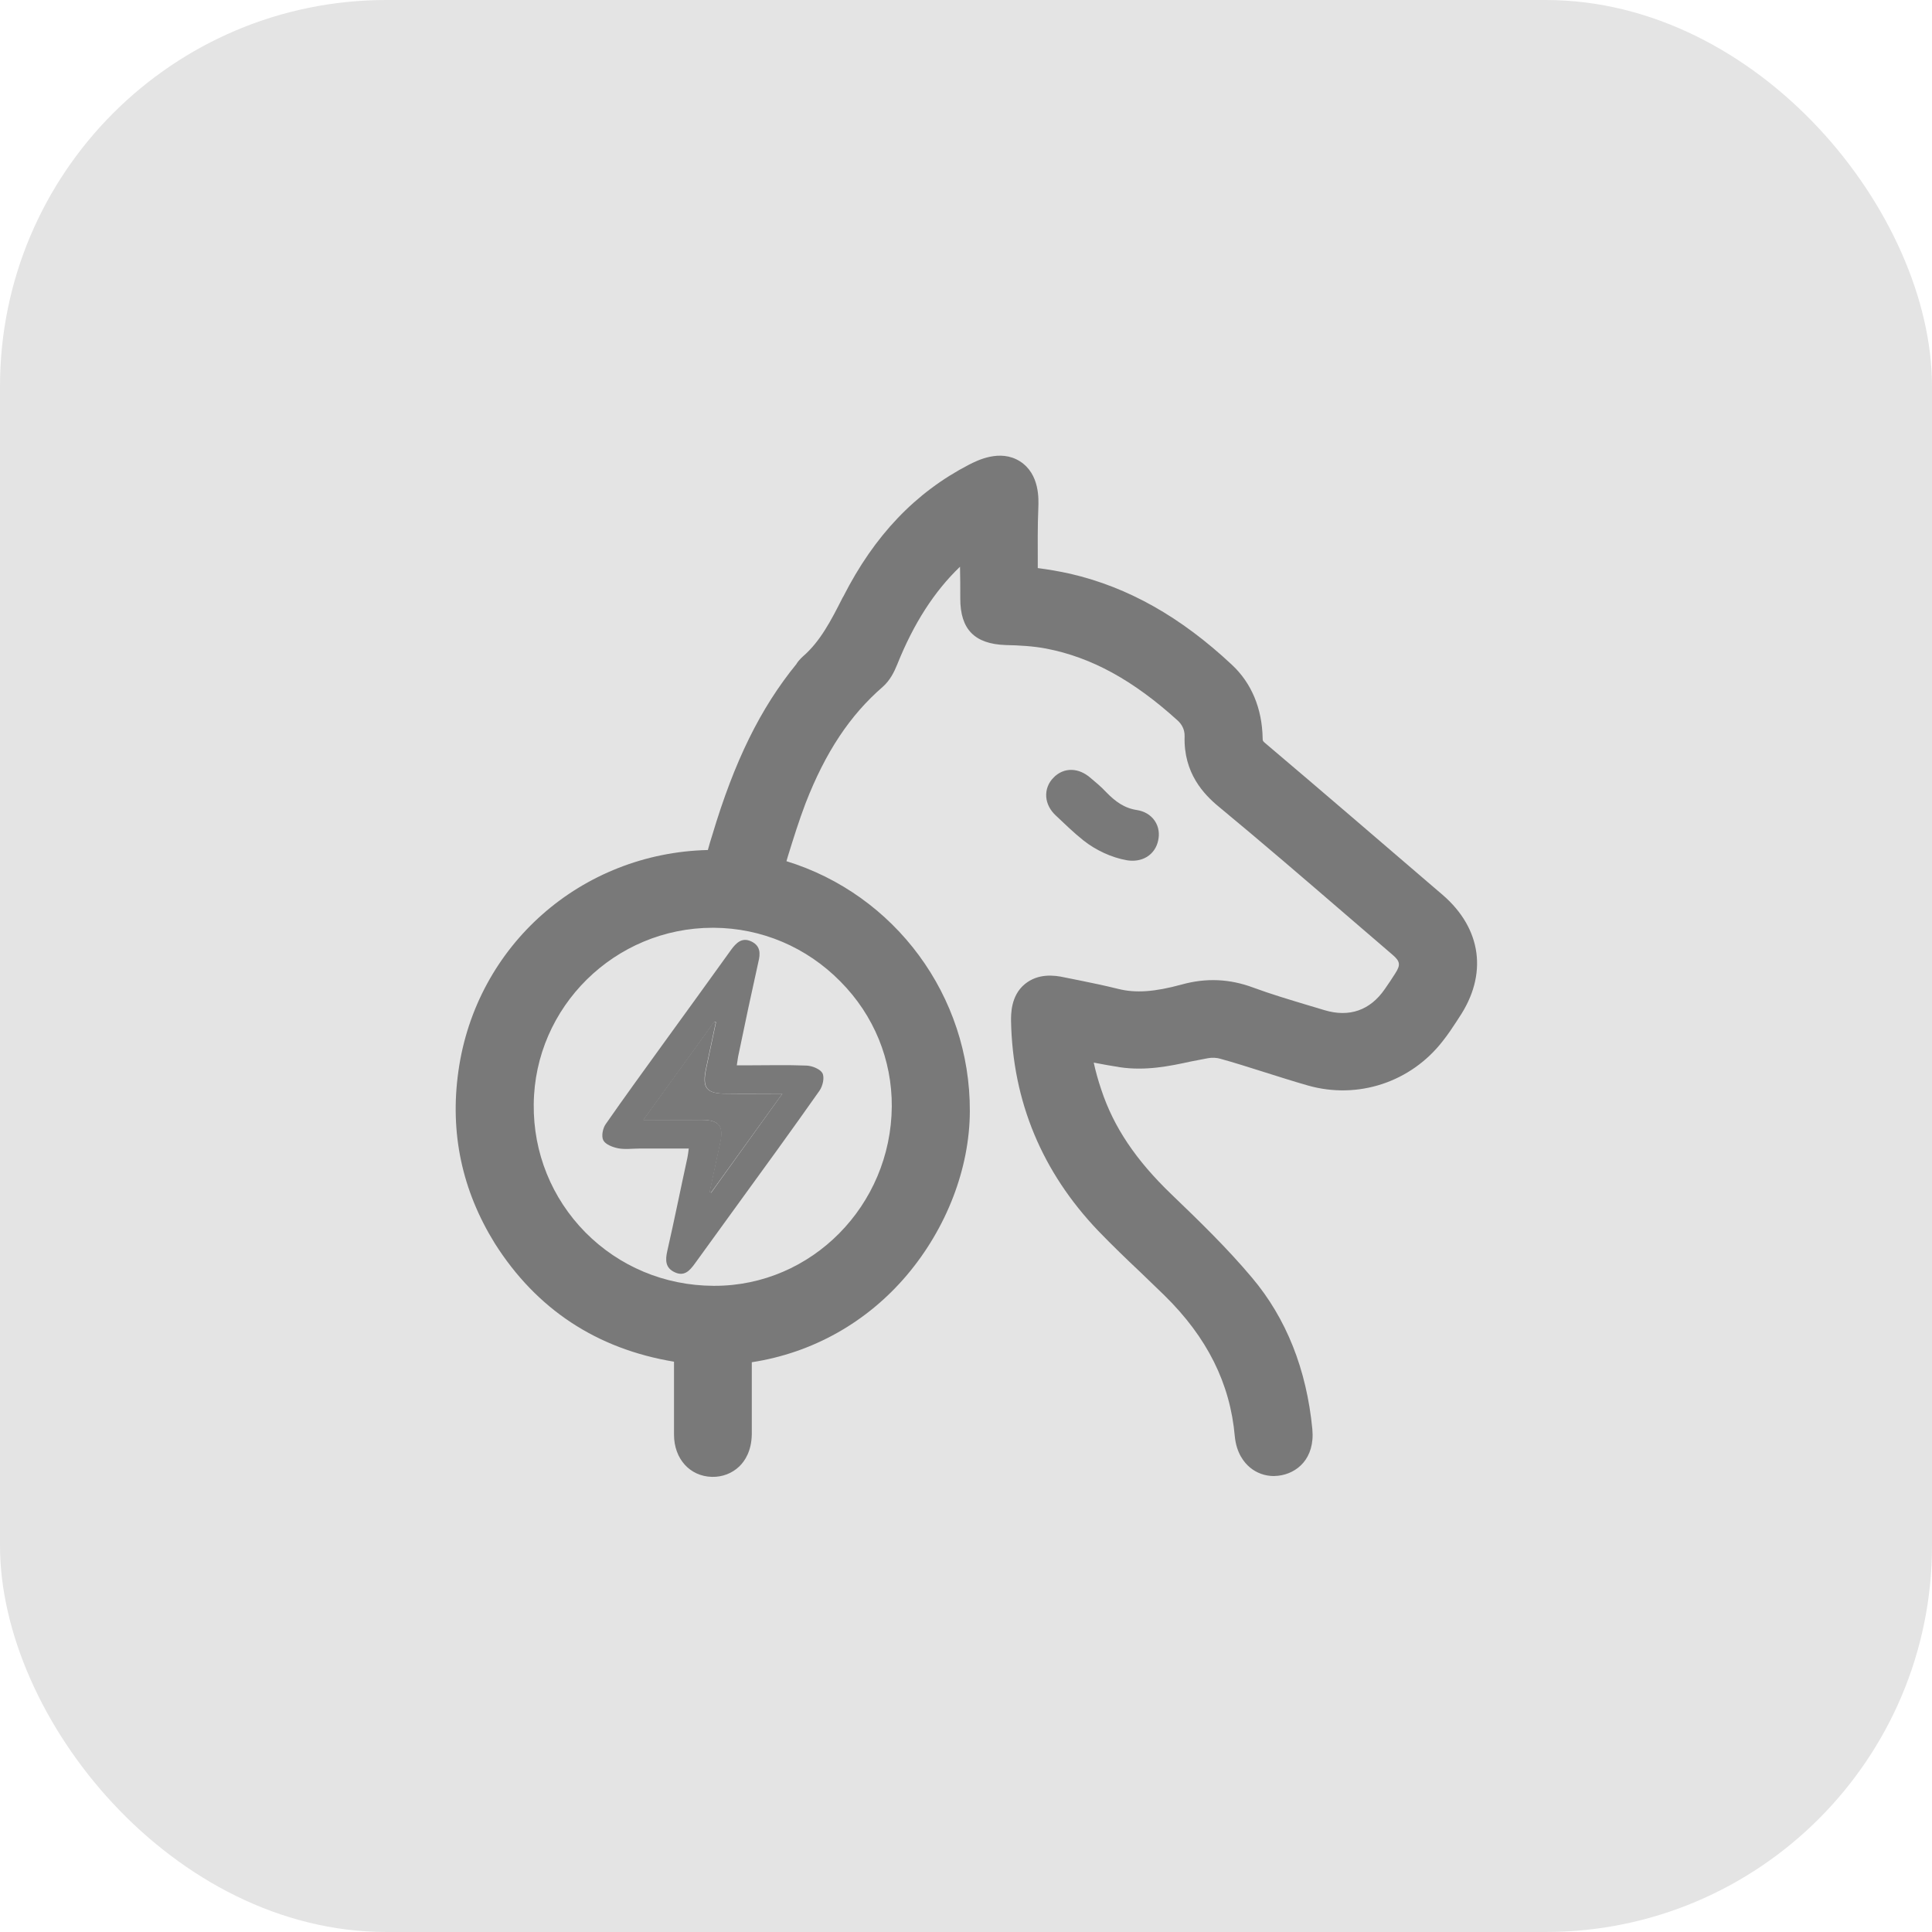
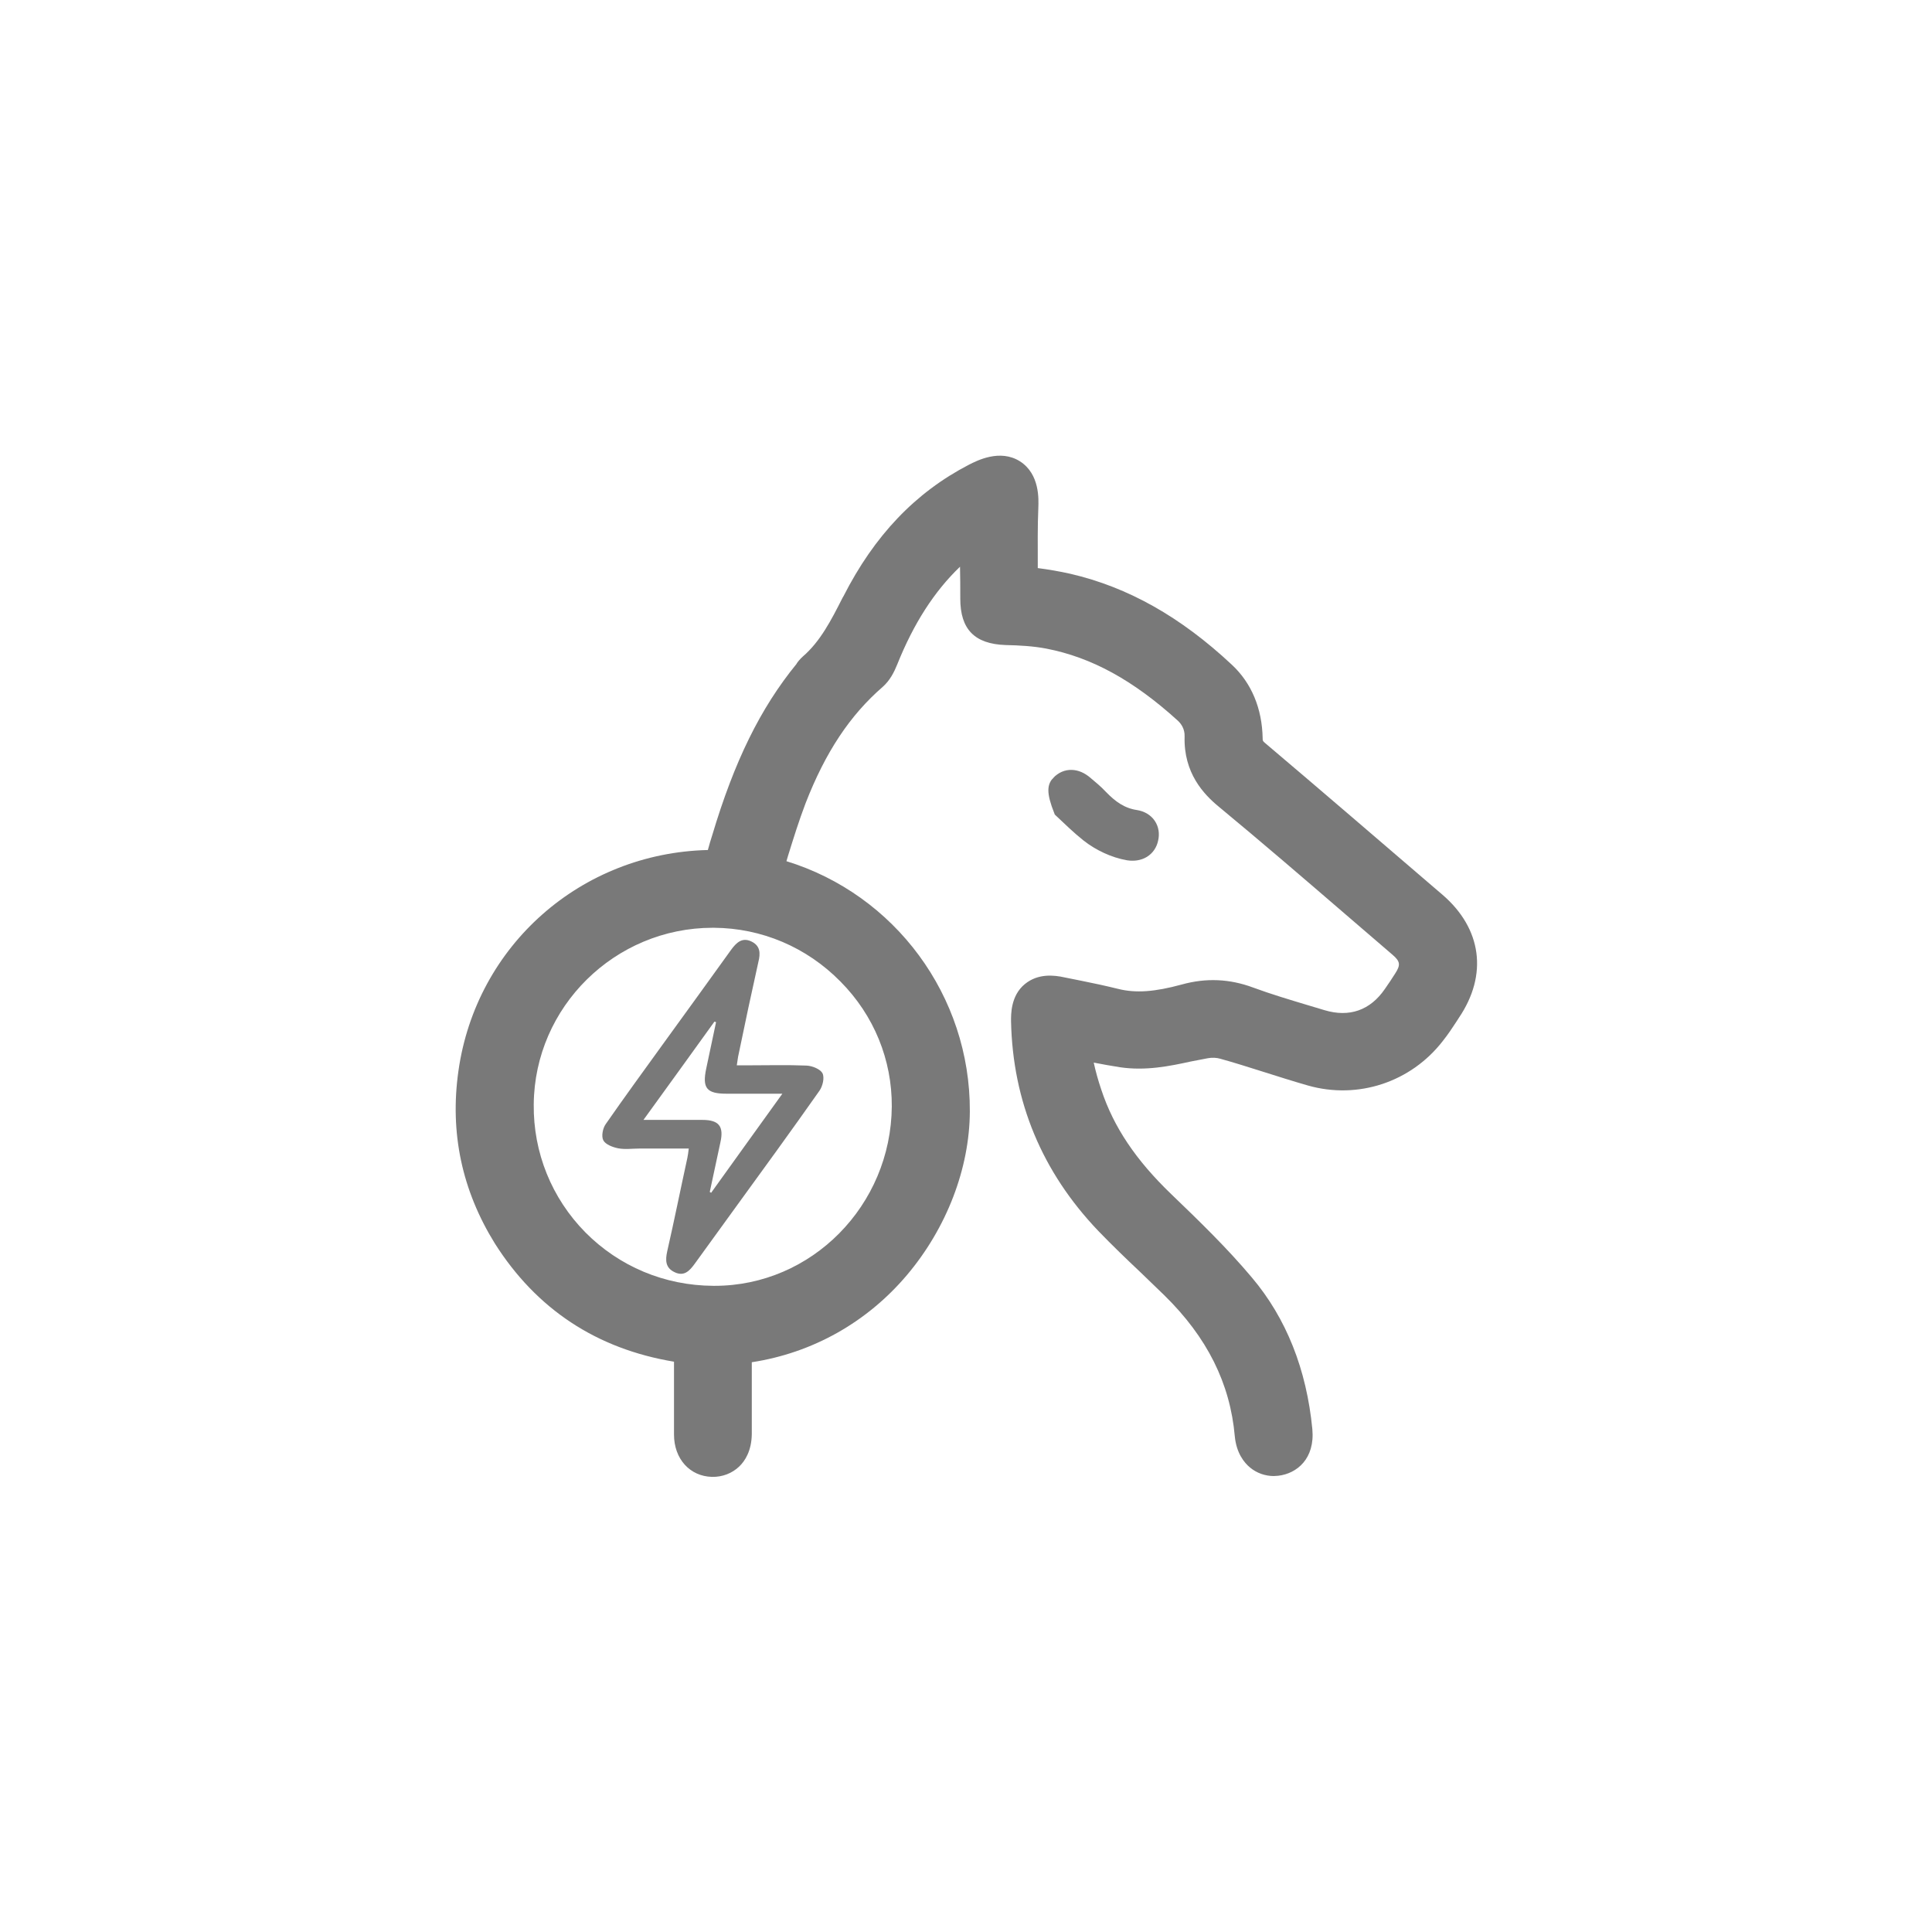
<svg xmlns="http://www.w3.org/2000/svg" width="80" height="80" viewBox="0 0 80 80" fill="none">
-   <rect width="80" height="80" rx="16" fill="#E4E4E4" />
-   <path d="M30.113 55.469C30.113 56.328 30.113 57.176 30.113 58.035C30.113 58.475 30.113 58.905 30.113 59.345C30.113 59.82 29.875 60.114 29.502 60.102C29.152 60.091 28.926 59.82 28.926 59.368C28.926 58.227 28.926 57.085 28.926 55.944C28.926 55.786 28.926 55.639 28.926 55.458C25.66 55.153 23.095 53.673 21.344 50.904C20.112 48.949 19.671 46.791 19.988 44.508C20.666 39.672 24.926 35.988 30.079 36.248C30.203 35.807 30.327 35.344 30.452 34.892C31.175 32.462 32.124 30.134 33.751 28.145C33.797 28.089 33.83 28.032 33.887 27.987C34.791 27.219 35.288 26.202 35.819 25.173C36.904 23.049 38.407 21.297 40.577 20.179C41.594 19.659 42.012 19.941 41.955 21.015C41.899 22.156 41.944 23.297 41.944 24.427C42.667 24.541 43.39 24.608 44.08 24.778C46.487 25.343 48.509 26.62 50.295 28.292C50.95 28.914 51.233 29.727 51.244 30.62C51.255 31.038 51.402 31.309 51.719 31.581C54.171 33.66 56.612 35.75 59.053 37.852C60.284 38.914 60.465 40.259 59.55 41.615C59.346 41.92 59.143 42.225 58.917 42.519C57.855 43.887 56.092 44.486 54.419 44.011C53.199 43.661 52.001 43.254 50.781 42.904C50.476 42.813 50.114 42.802 49.798 42.858C48.702 43.062 47.628 43.401 46.498 43.231C45.696 43.107 44.893 42.926 44.057 42.757C44.102 43.706 44.306 44.599 44.599 45.491C45.221 47.356 46.351 48.87 47.764 50.215C48.894 51.3 50.024 52.396 51.018 53.582C52.397 55.221 53.086 57.176 53.289 59.312C53.335 59.809 53.154 60.091 52.781 60.136C52.419 60.17 52.159 59.922 52.114 59.425C51.888 56.848 50.724 54.735 48.905 52.938C48.001 52.045 47.052 51.198 46.182 50.283C44.046 48.045 42.927 45.378 42.859 42.282C42.848 41.525 43.108 41.321 43.854 41.48C44.588 41.638 45.323 41.773 46.046 41.954C47.108 42.214 48.159 42.045 49.176 41.762C49.978 41.536 50.736 41.57 51.515 41.864C52.498 42.237 53.527 42.508 54.532 42.813C55.979 43.254 57.301 42.791 58.16 41.547C58.307 41.333 58.465 41.107 58.612 40.881C59.12 40.101 59.019 39.389 58.307 38.779C55.911 36.722 53.527 34.643 51.097 32.632C50.397 32.055 50.012 31.445 50.046 30.53C50.069 29.976 49.843 29.468 49.425 29.095C47.707 27.535 45.797 26.315 43.492 25.863C42.893 25.75 42.26 25.716 41.65 25.693C40.927 25.671 40.757 25.524 40.757 24.789C40.757 23.693 40.757 22.597 40.656 21.422C40.158 21.817 39.627 22.179 39.164 22.608C37.808 23.863 36.882 25.422 36.192 27.128C36.113 27.32 36.023 27.535 35.876 27.659C34.226 29.083 33.164 30.891 32.395 32.88C31.988 33.942 31.683 35.05 31.333 36.135C31.31 36.214 31.31 36.293 31.288 36.372C36.124 37.332 39.153 41.615 39.119 46C39.119 50.034 35.876 55.085 30.113 55.469ZM37.944 45.83C37.989 41.242 34.192 37.434 29.57 37.4C24.948 37.366 21.118 41.129 21.084 45.729C21.038 50.429 24.802 54.226 29.525 54.272C34.124 54.306 37.91 50.509 37.944 45.83Z" fill="#797979" />
  <path d="M52.747 61.12C52.386 61.12 52.035 60.995 51.764 60.769C51.516 60.566 51.199 60.17 51.131 59.481C50.939 57.278 49.979 55.368 48.216 53.639C47.888 53.322 47.56 53.006 47.233 52.69C46.645 52.136 46.046 51.559 45.47 50.961C43.153 48.531 41.933 45.616 41.865 42.282C41.865 42.022 41.843 41.231 42.441 40.745C42.984 40.304 43.639 40.372 44.091 40.474C44.317 40.519 44.543 40.564 44.769 40.61C45.278 40.711 45.798 40.824 46.306 40.949C47.029 41.129 47.809 41.073 48.928 40.768C49.945 40.485 50.917 40.531 51.889 40.892C52.623 41.163 53.38 41.389 54.171 41.627C54.397 41.694 54.623 41.762 54.849 41.83C55.866 42.135 56.736 41.841 57.346 40.949C57.505 40.723 57.64 40.519 57.776 40.304C58.002 39.954 57.979 39.807 57.663 39.536C57.019 38.982 56.375 38.429 55.731 37.875C54.013 36.395 52.239 34.869 50.476 33.411C49.843 32.892 49.007 32.01 49.052 30.496C49.063 30.179 48.905 29.965 48.77 29.84C46.928 28.168 45.199 27.219 43.323 26.857C42.792 26.755 42.204 26.721 41.639 26.71C40.362 26.665 39.763 26.066 39.763 24.789V24.755C39.763 24.315 39.763 23.896 39.752 23.467C38.69 24.484 37.831 25.817 37.153 27.512C37.029 27.818 36.859 28.168 36.554 28.439C35.198 29.614 34.181 31.14 33.356 33.264C33.085 33.976 32.859 34.7 32.621 35.468C32.599 35.536 32.588 35.592 32.565 35.66C37.051 37.039 40.181 41.231 40.159 46.022C40.148 48.384 39.198 50.848 37.56 52.791C35.899 54.758 33.639 56.023 31.13 56.407V58.464C31.13 58.769 31.13 59.086 31.13 59.391C31.119 60.08 30.847 60.498 30.61 60.724C30.316 61.007 29.909 61.165 29.48 61.154C28.565 61.131 27.909 60.408 27.909 59.402C27.909 58.6 27.909 57.786 27.909 56.984V56.385C24.711 55.854 22.214 54.215 20.485 51.48C19.129 49.288 18.62 46.904 18.982 44.35C19.717 39.129 24.078 35.321 29.311 35.197C29.367 34.993 29.424 34.79 29.491 34.587C30.407 31.524 31.48 29.332 32.983 27.49L32.994 27.467C33.04 27.399 33.119 27.298 33.243 27.185C33.966 26.563 34.418 25.682 34.893 24.744L34.927 24.688C36.204 22.179 37.899 20.393 40.125 19.241C40.441 19.082 41.402 18.574 42.238 19.105C43.063 19.636 43.006 20.687 42.995 21.026C42.961 21.795 42.972 22.586 42.972 23.354C42.972 23.41 42.972 23.467 42.972 23.523C43.413 23.58 43.877 23.659 44.329 23.761C46.713 24.315 48.894 25.546 51.007 27.524C51.821 28.281 52.261 29.332 52.284 30.575C52.284 30.665 52.284 30.688 52.397 30.778C54.747 32.767 57.12 34.812 59.414 36.779L59.731 37.05C61.358 38.451 61.618 40.361 60.409 42.146L60.307 42.305C60.138 42.565 59.957 42.836 59.742 43.107C58.42 44.813 56.228 45.536 54.16 44.949C53.527 44.768 52.894 44.565 52.284 44.373C51.708 44.192 51.109 44 50.532 43.841C50.386 43.796 50.182 43.785 50.013 43.819C49.787 43.864 49.561 43.909 49.312 43.954C48.431 44.147 47.436 44.35 46.374 44.192C46.012 44.135 45.639 44.068 45.289 44C45.368 44.361 45.47 44.734 45.605 45.13C46.114 46.666 47.029 48.034 48.498 49.446C49.674 50.576 50.815 51.684 51.832 52.893C53.267 54.588 54.103 56.712 54.341 59.176C54.454 60.396 53.708 61.018 52.928 61.108C52.86 61.108 52.804 61.12 52.747 61.12ZM29.514 38.417C25.457 38.417 22.135 41.694 22.101 45.729C22.078 47.729 22.847 49.616 24.237 51.028C25.638 52.441 27.514 53.232 29.537 53.243C29.559 53.243 29.582 53.243 29.593 53.243C33.605 53.243 36.893 49.921 36.927 45.819C36.938 43.887 36.192 42.045 34.802 40.644C33.401 39.22 31.537 38.429 29.559 38.417C29.548 38.417 29.525 38.417 29.514 38.417Z" fill="#797979" />
-   <path d="M44.373 32.116C44.59 32.122 44.798 32.219 44.981 32.373C45.189 32.548 45.427 32.741 45.633 32.964L45.632 32.963C46.042 33.385 46.46 33.687 47.036 33.775C47.286 33.813 47.493 33.933 47.62 34.121C47.746 34.306 47.777 34.533 47.725 34.756C47.678 34.981 47.553 35.167 47.363 35.282C47.176 35.394 46.947 35.426 46.71 35.39L46.706 35.389C46.102 35.285 45.491 34.992 45.019 34.623L45.018 34.621C44.813 34.459 44.618 34.287 44.43 34.113L43.877 33.593C43.69 33.419 43.575 33.205 43.558 32.978C43.542 32.748 43.627 32.529 43.796 32.362L43.797 32.362C43.954 32.199 44.154 32.11 44.373 32.116Z" fill="#797979" stroke="#797979" stroke-width="0.473" />
+   <path d="M44.373 32.116C44.59 32.122 44.798 32.219 44.981 32.373C45.189 32.548 45.427 32.741 45.633 32.964L45.632 32.963C46.042 33.385 46.46 33.687 47.036 33.775C47.286 33.813 47.493 33.933 47.62 34.121C47.746 34.306 47.777 34.533 47.725 34.756C47.678 34.981 47.553 35.167 47.363 35.282C47.176 35.394 46.947 35.426 46.71 35.39L46.706 35.389C46.102 35.285 45.491 34.992 45.019 34.623L45.018 34.621C44.813 34.459 44.618 34.287 44.43 34.113L43.877 33.593C43.542 32.748 43.627 32.529 43.796 32.362L43.797 32.362C43.954 32.199 44.154 32.11 44.373 32.116Z" fill="#797979" stroke="#797979" stroke-width="0.473" />
  <path d="M28.52 47.559C27.819 47.559 27.141 47.559 26.475 47.559C26.181 47.559 25.876 47.604 25.593 47.548C25.367 47.503 25.073 47.39 24.983 47.22C24.892 47.051 24.96 46.712 25.085 46.542C25.853 45.435 26.655 44.339 27.446 43.242C28.384 41.943 29.334 40.643 30.271 39.333C30.486 39.039 30.724 38.801 31.108 38.982C31.492 39.163 31.492 39.48 31.401 39.841C31.119 41.107 30.848 42.372 30.588 43.638C30.554 43.774 30.543 43.909 30.509 44.113C30.701 44.113 30.848 44.113 30.995 44.113C31.797 44.113 32.599 44.09 33.402 44.124C33.639 44.135 33.967 44.271 34.057 44.44C34.148 44.621 34.068 44.971 33.933 45.164C32.78 46.802 31.605 48.418 30.43 50.034C29.876 50.802 29.322 51.559 28.768 52.328C28.554 52.622 28.328 52.87 27.932 52.678C27.548 52.497 27.548 52.181 27.627 51.819C27.921 50.531 28.181 49.232 28.463 47.943C28.486 47.842 28.497 47.729 28.52 47.559ZM32.396 45.288C31.56 45.288 30.814 45.288 30.079 45.288C29.254 45.288 29.074 45.051 29.243 44.248C29.379 43.604 29.514 42.971 29.65 42.327C29.627 42.316 29.605 42.305 29.582 42.305C28.622 43.638 27.661 44.971 26.644 46.373C27.537 46.373 28.305 46.373 29.085 46.373C29.774 46.373 29.978 46.644 29.831 47.299C29.684 47.989 29.537 48.667 29.39 49.356C29.413 49.367 29.424 49.379 29.447 49.39C30.407 48.056 31.368 46.712 32.396 45.288Z" fill="#797979" />
-   <path d="M32.396 45.288C31.368 46.712 30.407 48.045 29.435 49.39C29.413 49.379 29.401 49.367 29.379 49.356C29.526 48.667 29.673 47.989 29.82 47.299C29.966 46.633 29.763 46.373 29.074 46.373C28.305 46.361 27.526 46.373 26.633 46.373C27.65 44.96 28.61 43.638 29.571 42.305C29.593 42.316 29.616 42.327 29.639 42.327C29.503 42.971 29.367 43.604 29.232 44.248C29.062 45.05 29.243 45.288 30.068 45.288C30.814 45.299 31.56 45.288 32.396 45.288Z" fill="#797979" />
</svg>